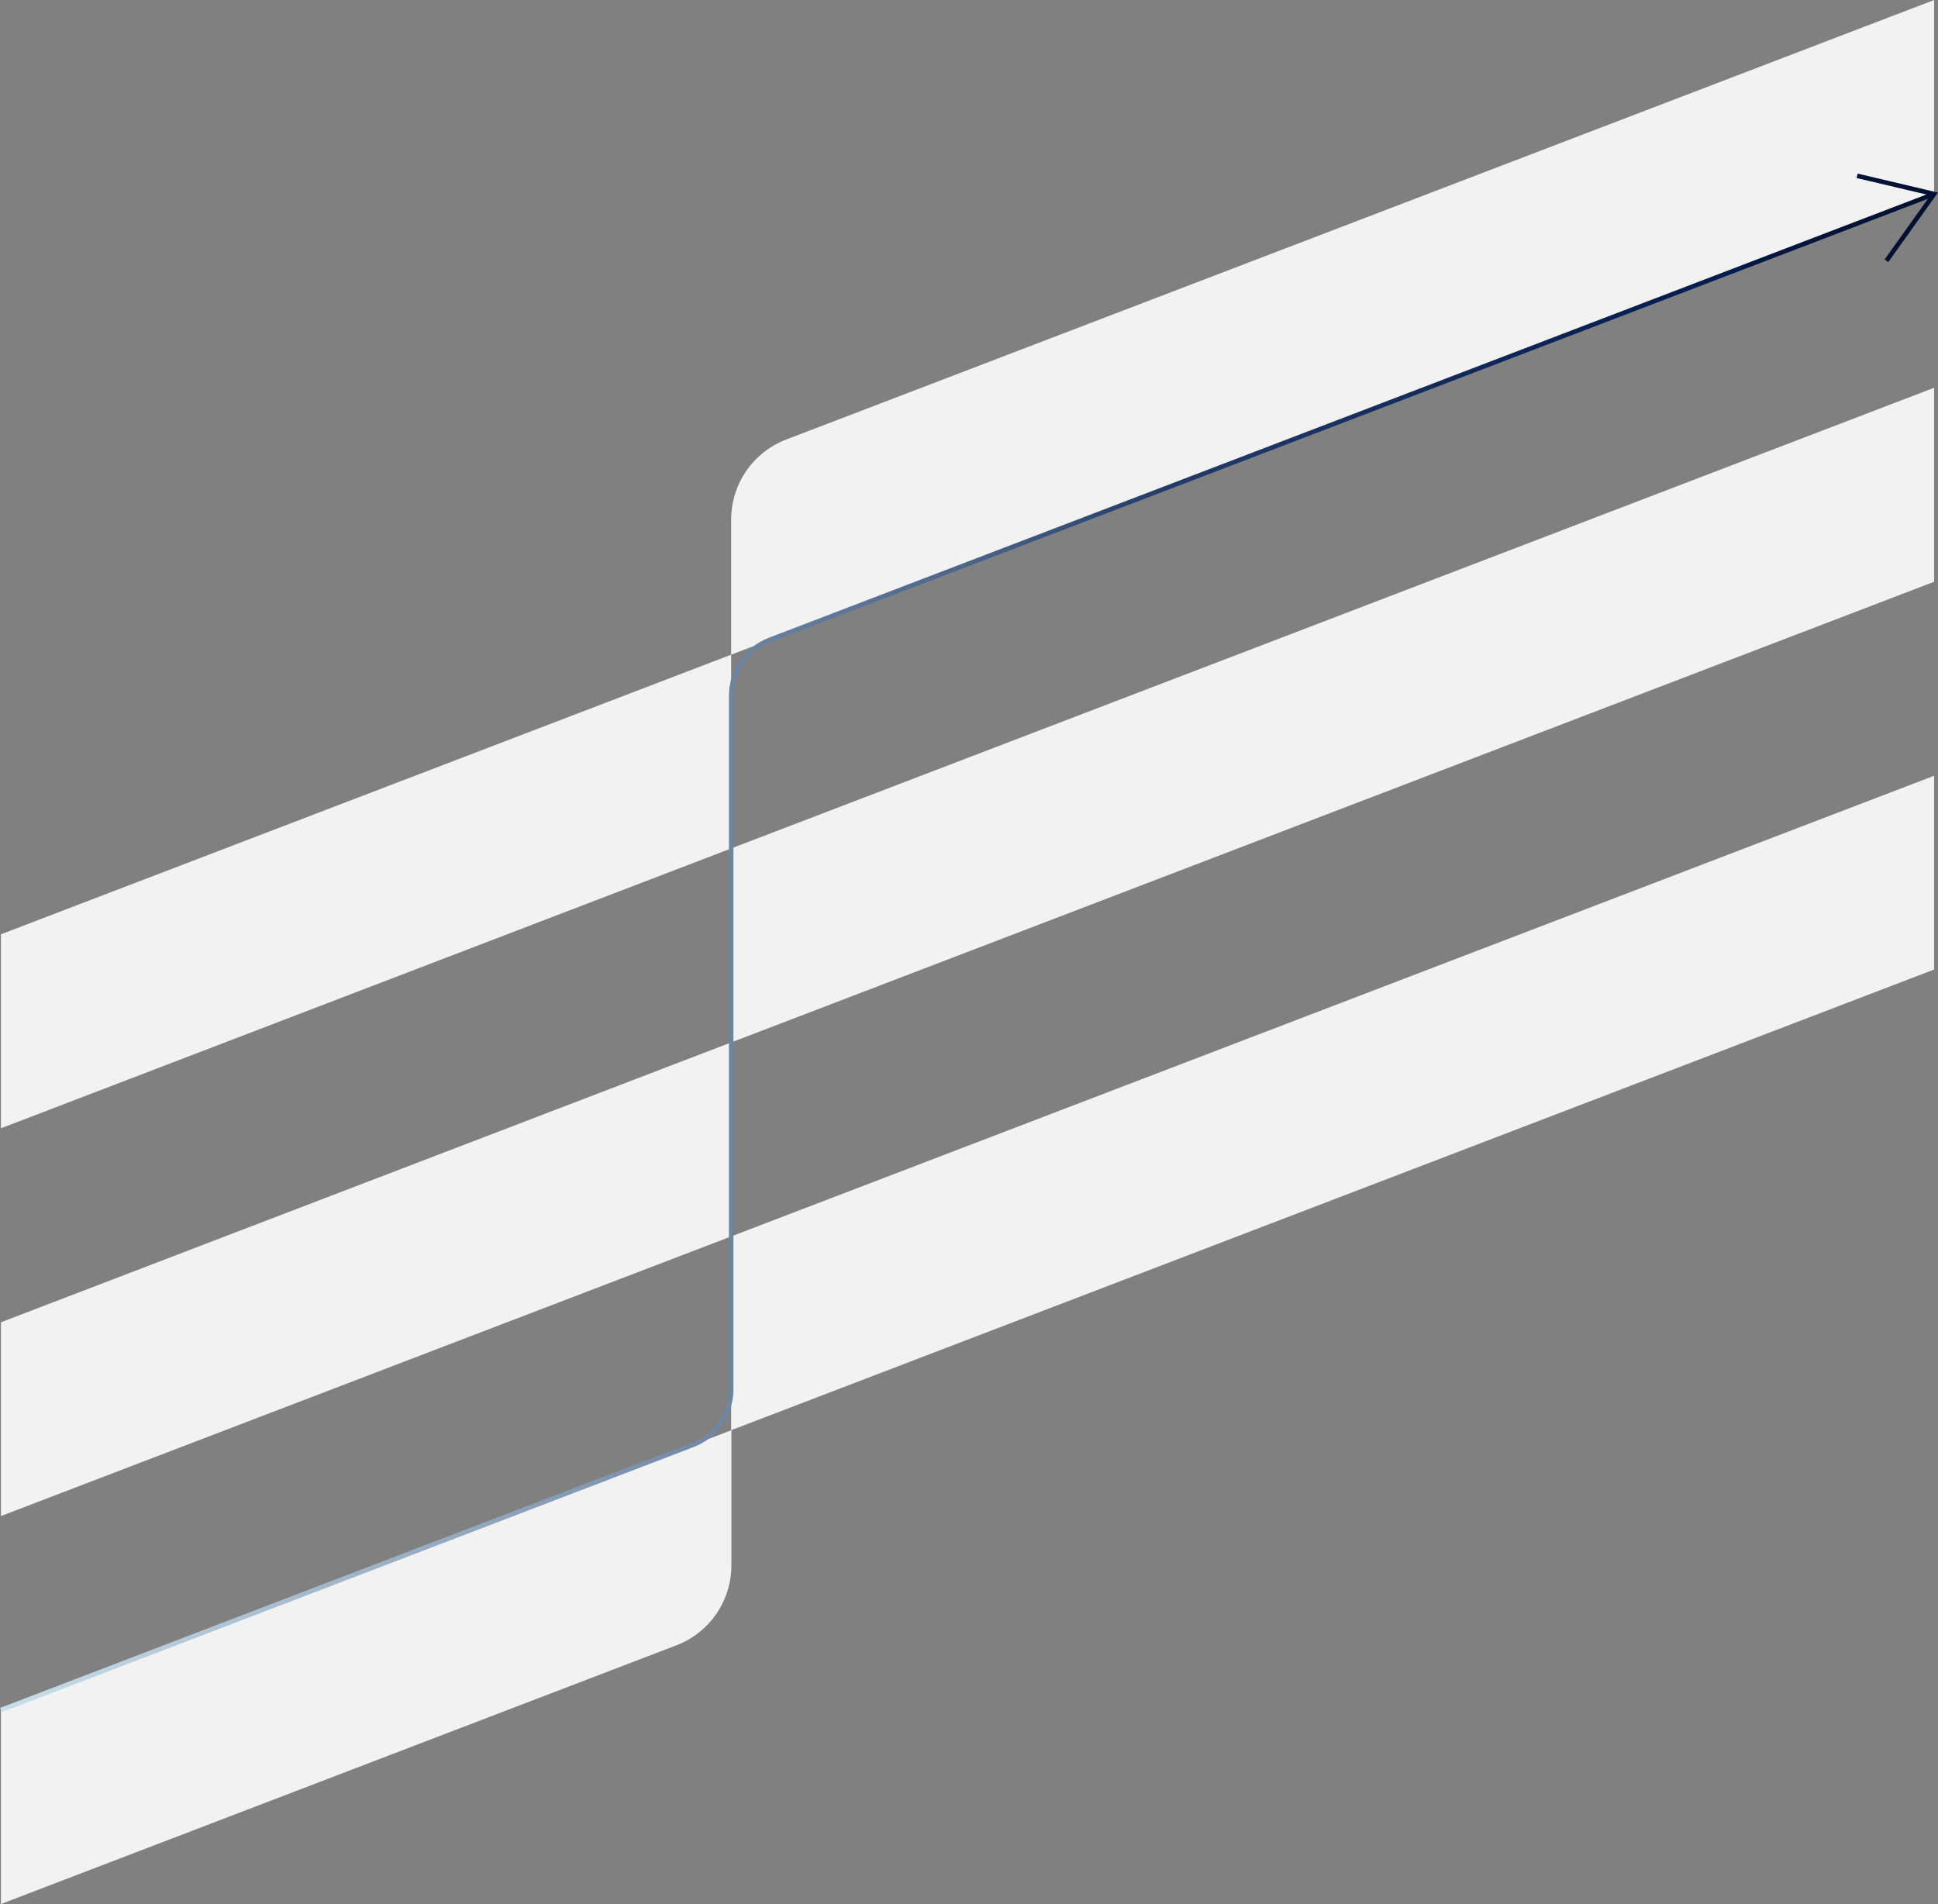
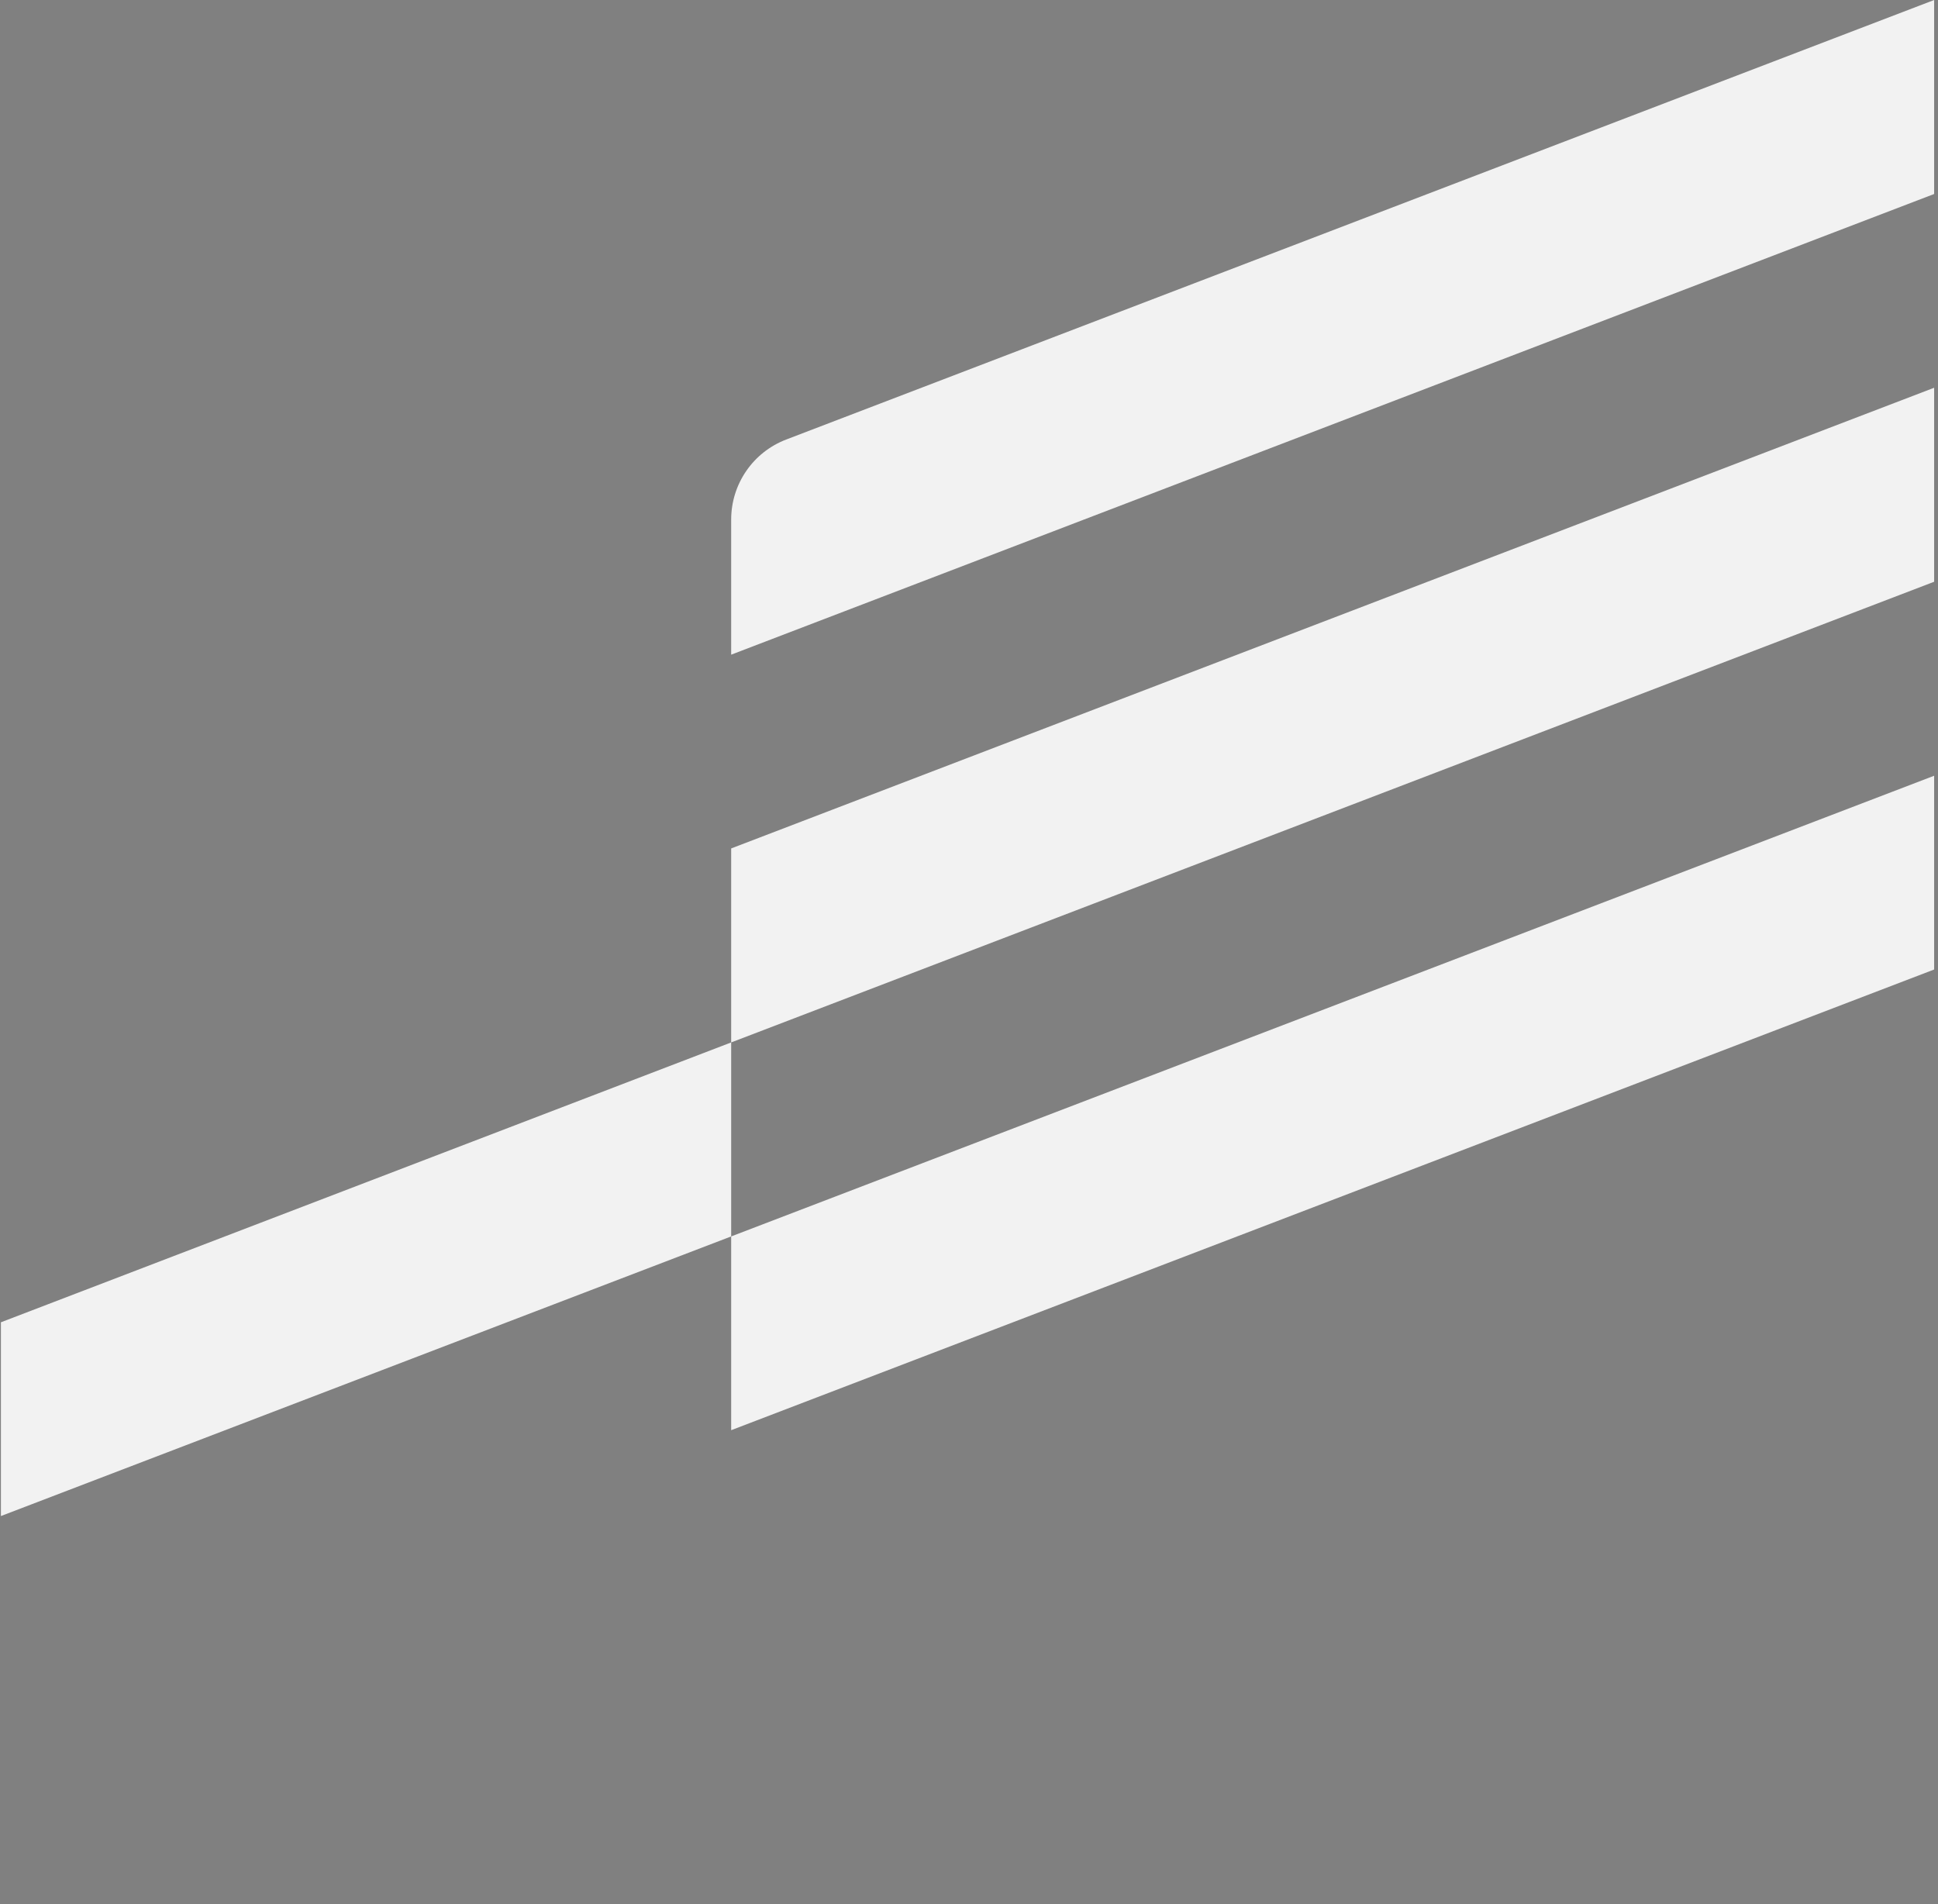
<svg xmlns="http://www.w3.org/2000/svg" id="Layer_1" version="1.1" viewBox="0 0 853.2 838.2">
  <rect x="0" y="0" width="853.2" height="838.2" fill="#808080" stroke="none" />
  <defs>
    <style>
      .st0 {
        fill: none;
        stroke: url(#Degradado_sin_nombre_15);
        stroke-miterlimit: 10;
        stroke-width: 2px;
      }

      .st1 {
        fill: #f2f2f2;
      }
    </style>
    <linearGradient id="Degradado_sin_nombre_15" data-name="Degradado sin nombre 15" x1="0" y1="415.1" x2="853.2" y2="415.1" gradientUnits="userSpaceOnUse">
      <stop offset="0" stop-color="#dbf1f9" />
      <stop offset="0" stop-color="#c9dfea" />
      <stop offset=".3" stop-color="#839ab4" />
      <stop offset=".5" stop-color="#4b6488" />
      <stop offset=".6" stop-color="#233c69" />
      <stop offset=".8" stop-color="#0b2456" />
      <stop offset=".9" stop-color="#021c4f" />
      <stop offset=".9" stop-color="#021743" />
      <stop offset="1" stop-color="#021030" />
      <stop offset="1" stop-color="#030e2a" />
    </linearGradient>
  </defs>
  <g>
-     <polygon class="st1" points=".4 496.7 321.9 373.5 321.9 288.2 .4 411.3 .4 496.7" />
    <path class="st1" d="M321.9,288.2L851.5,85.4V0l-505.4,193.5c-14.6,5.6-24.2,19.6-24.2,35.2v59.5Z" />
    <polygon class="st1" points=".4 667.4 321.9 544.3 321.9 458.9 .4 582.1 .4 667.4" />
    <polygon class="st1" points="321.9 458.9 851.5 256.1 851.5 170.7 321.9 373.5 321.9 458.9" />
-     <path class="st1" d="M.4,838.2l297.4-113.9c14.6-5.6,24.2-19.6,24.2-35.2v-59.5L.4,752.8v85.4Z" />
    <polygon class="st1" points="321.9 629.6 851.5 426.8 851.5 341.5 321.9 544.3 321.9 629.6" />
  </g>
-   <path class="st0" d="M.4,752.8l304.6-116.7c10.2-3.9,16.9-13.7,16.9-24.6v-305.2c0-10.9,6.7-20.7,16.9-24.6L851.5,85.4M830.5,114.8l21-29.4-33.9-8" />
</svg>